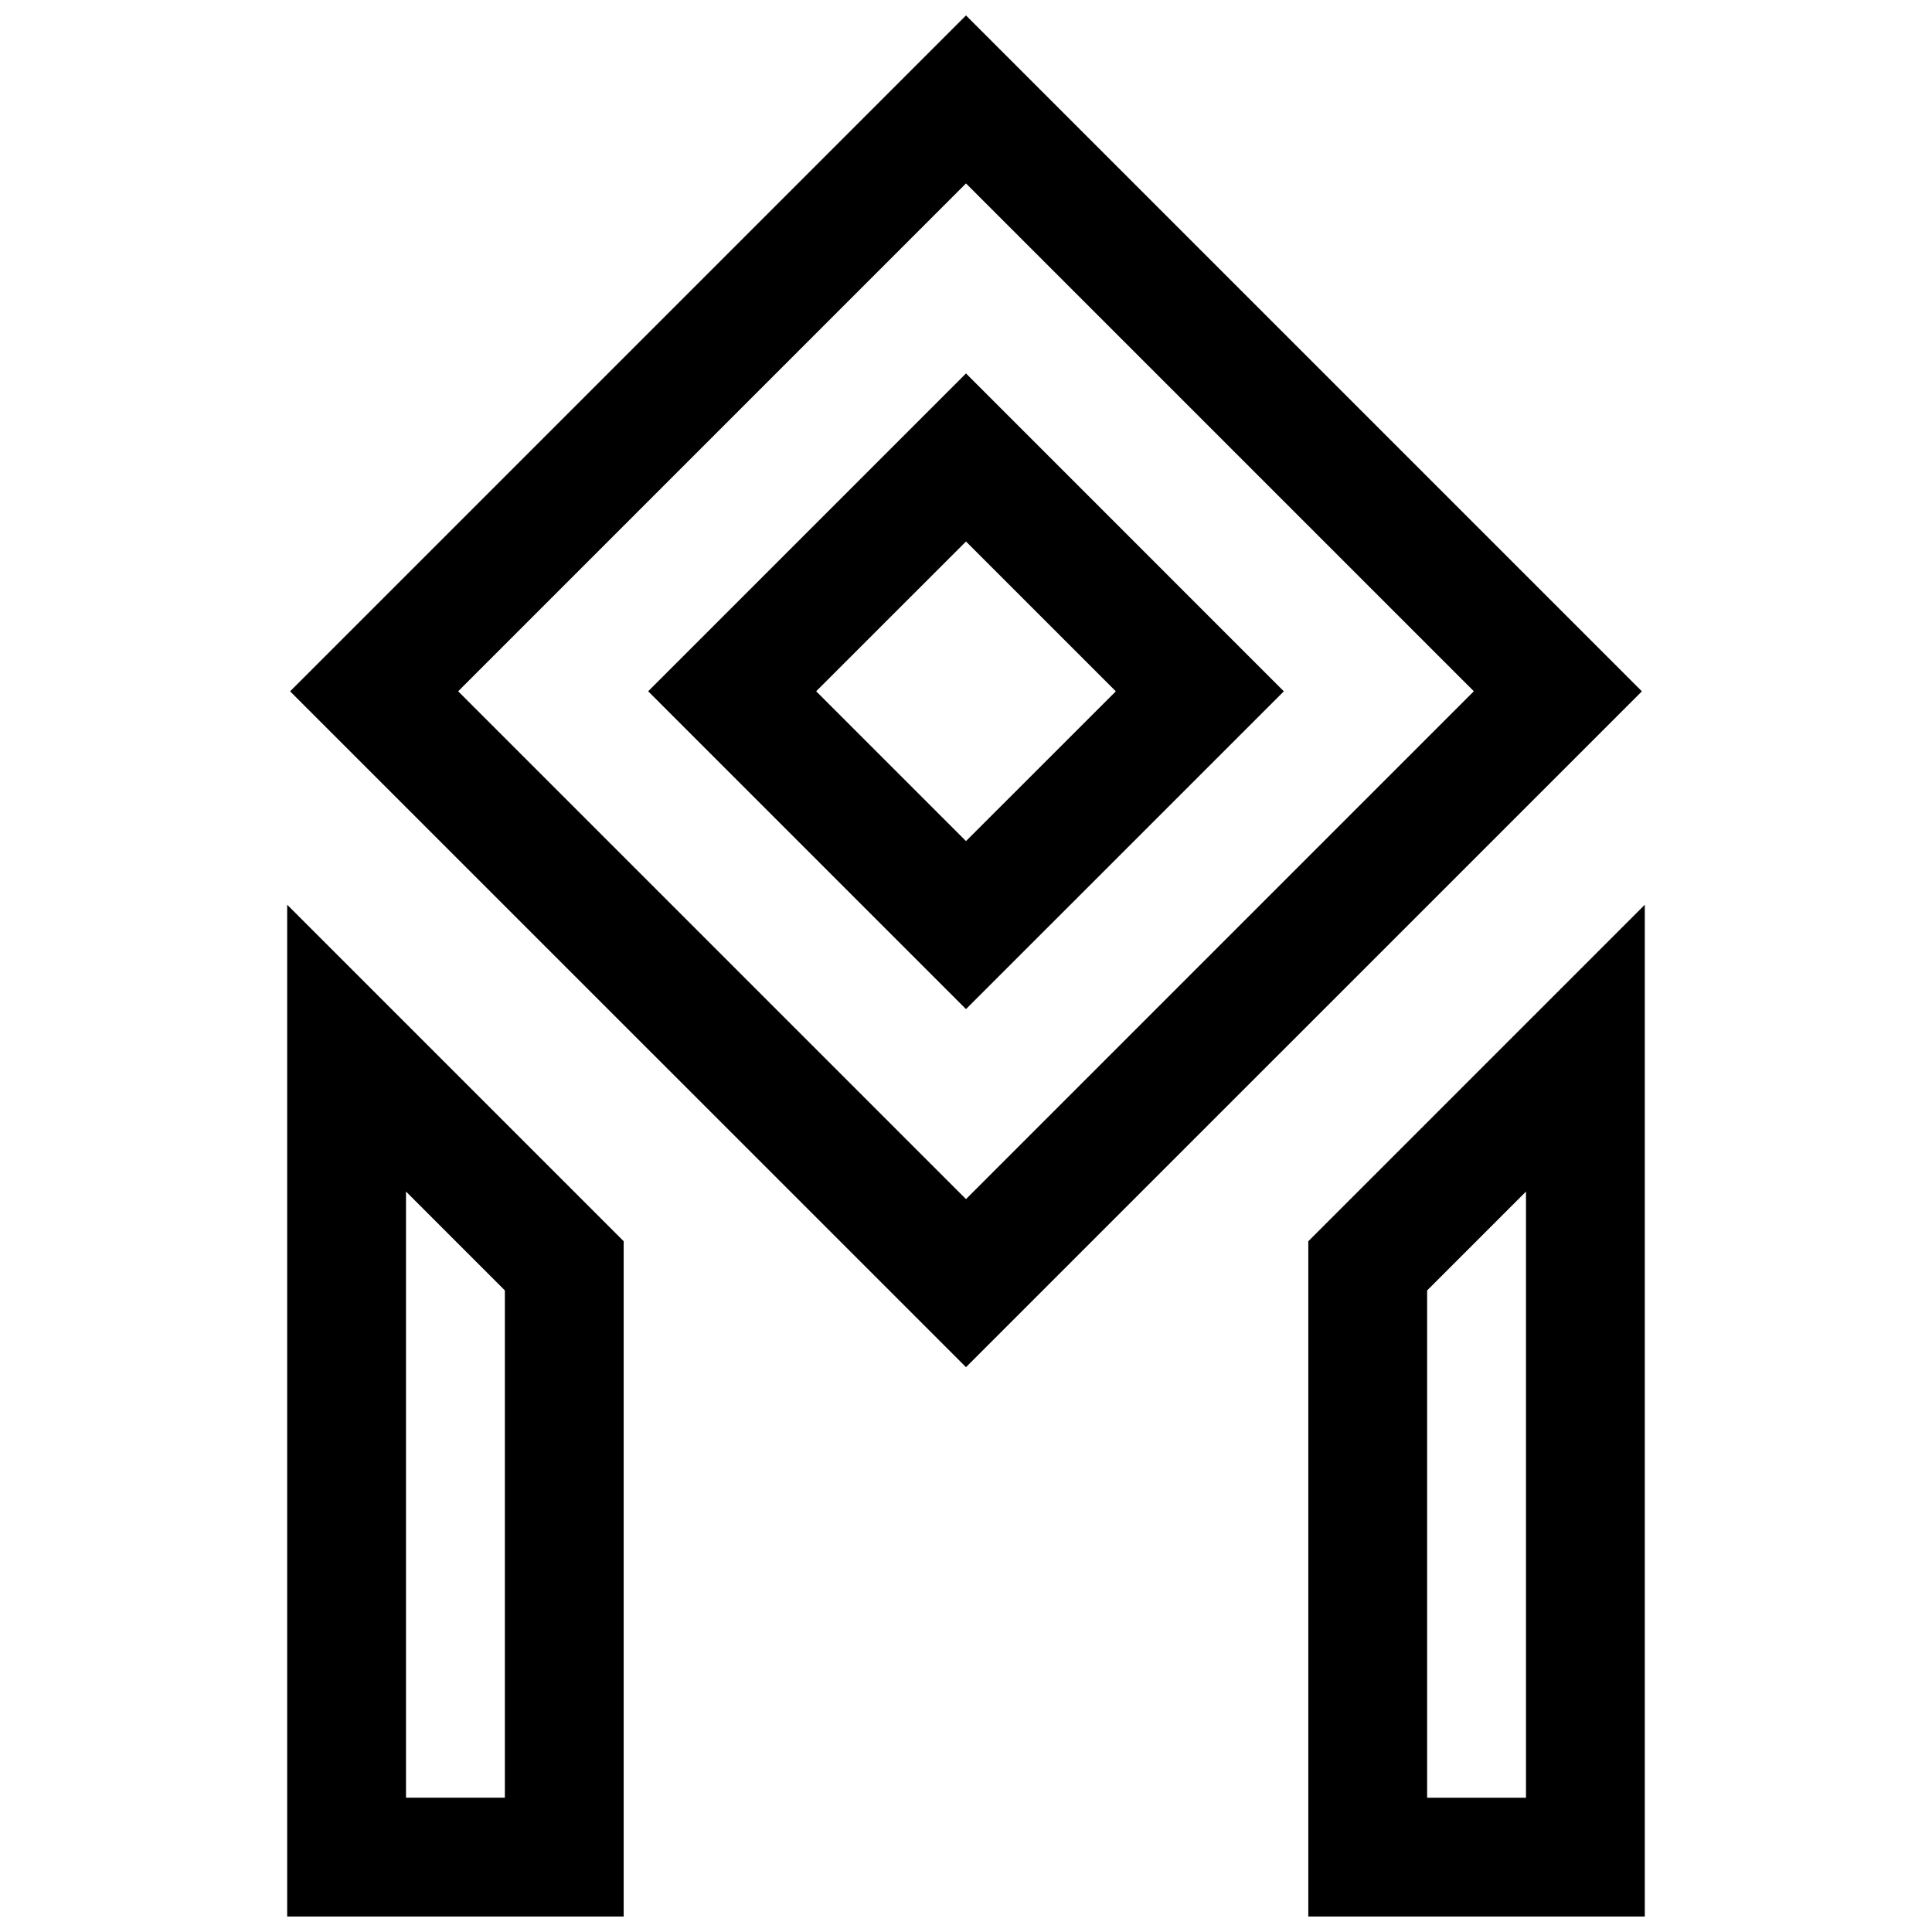
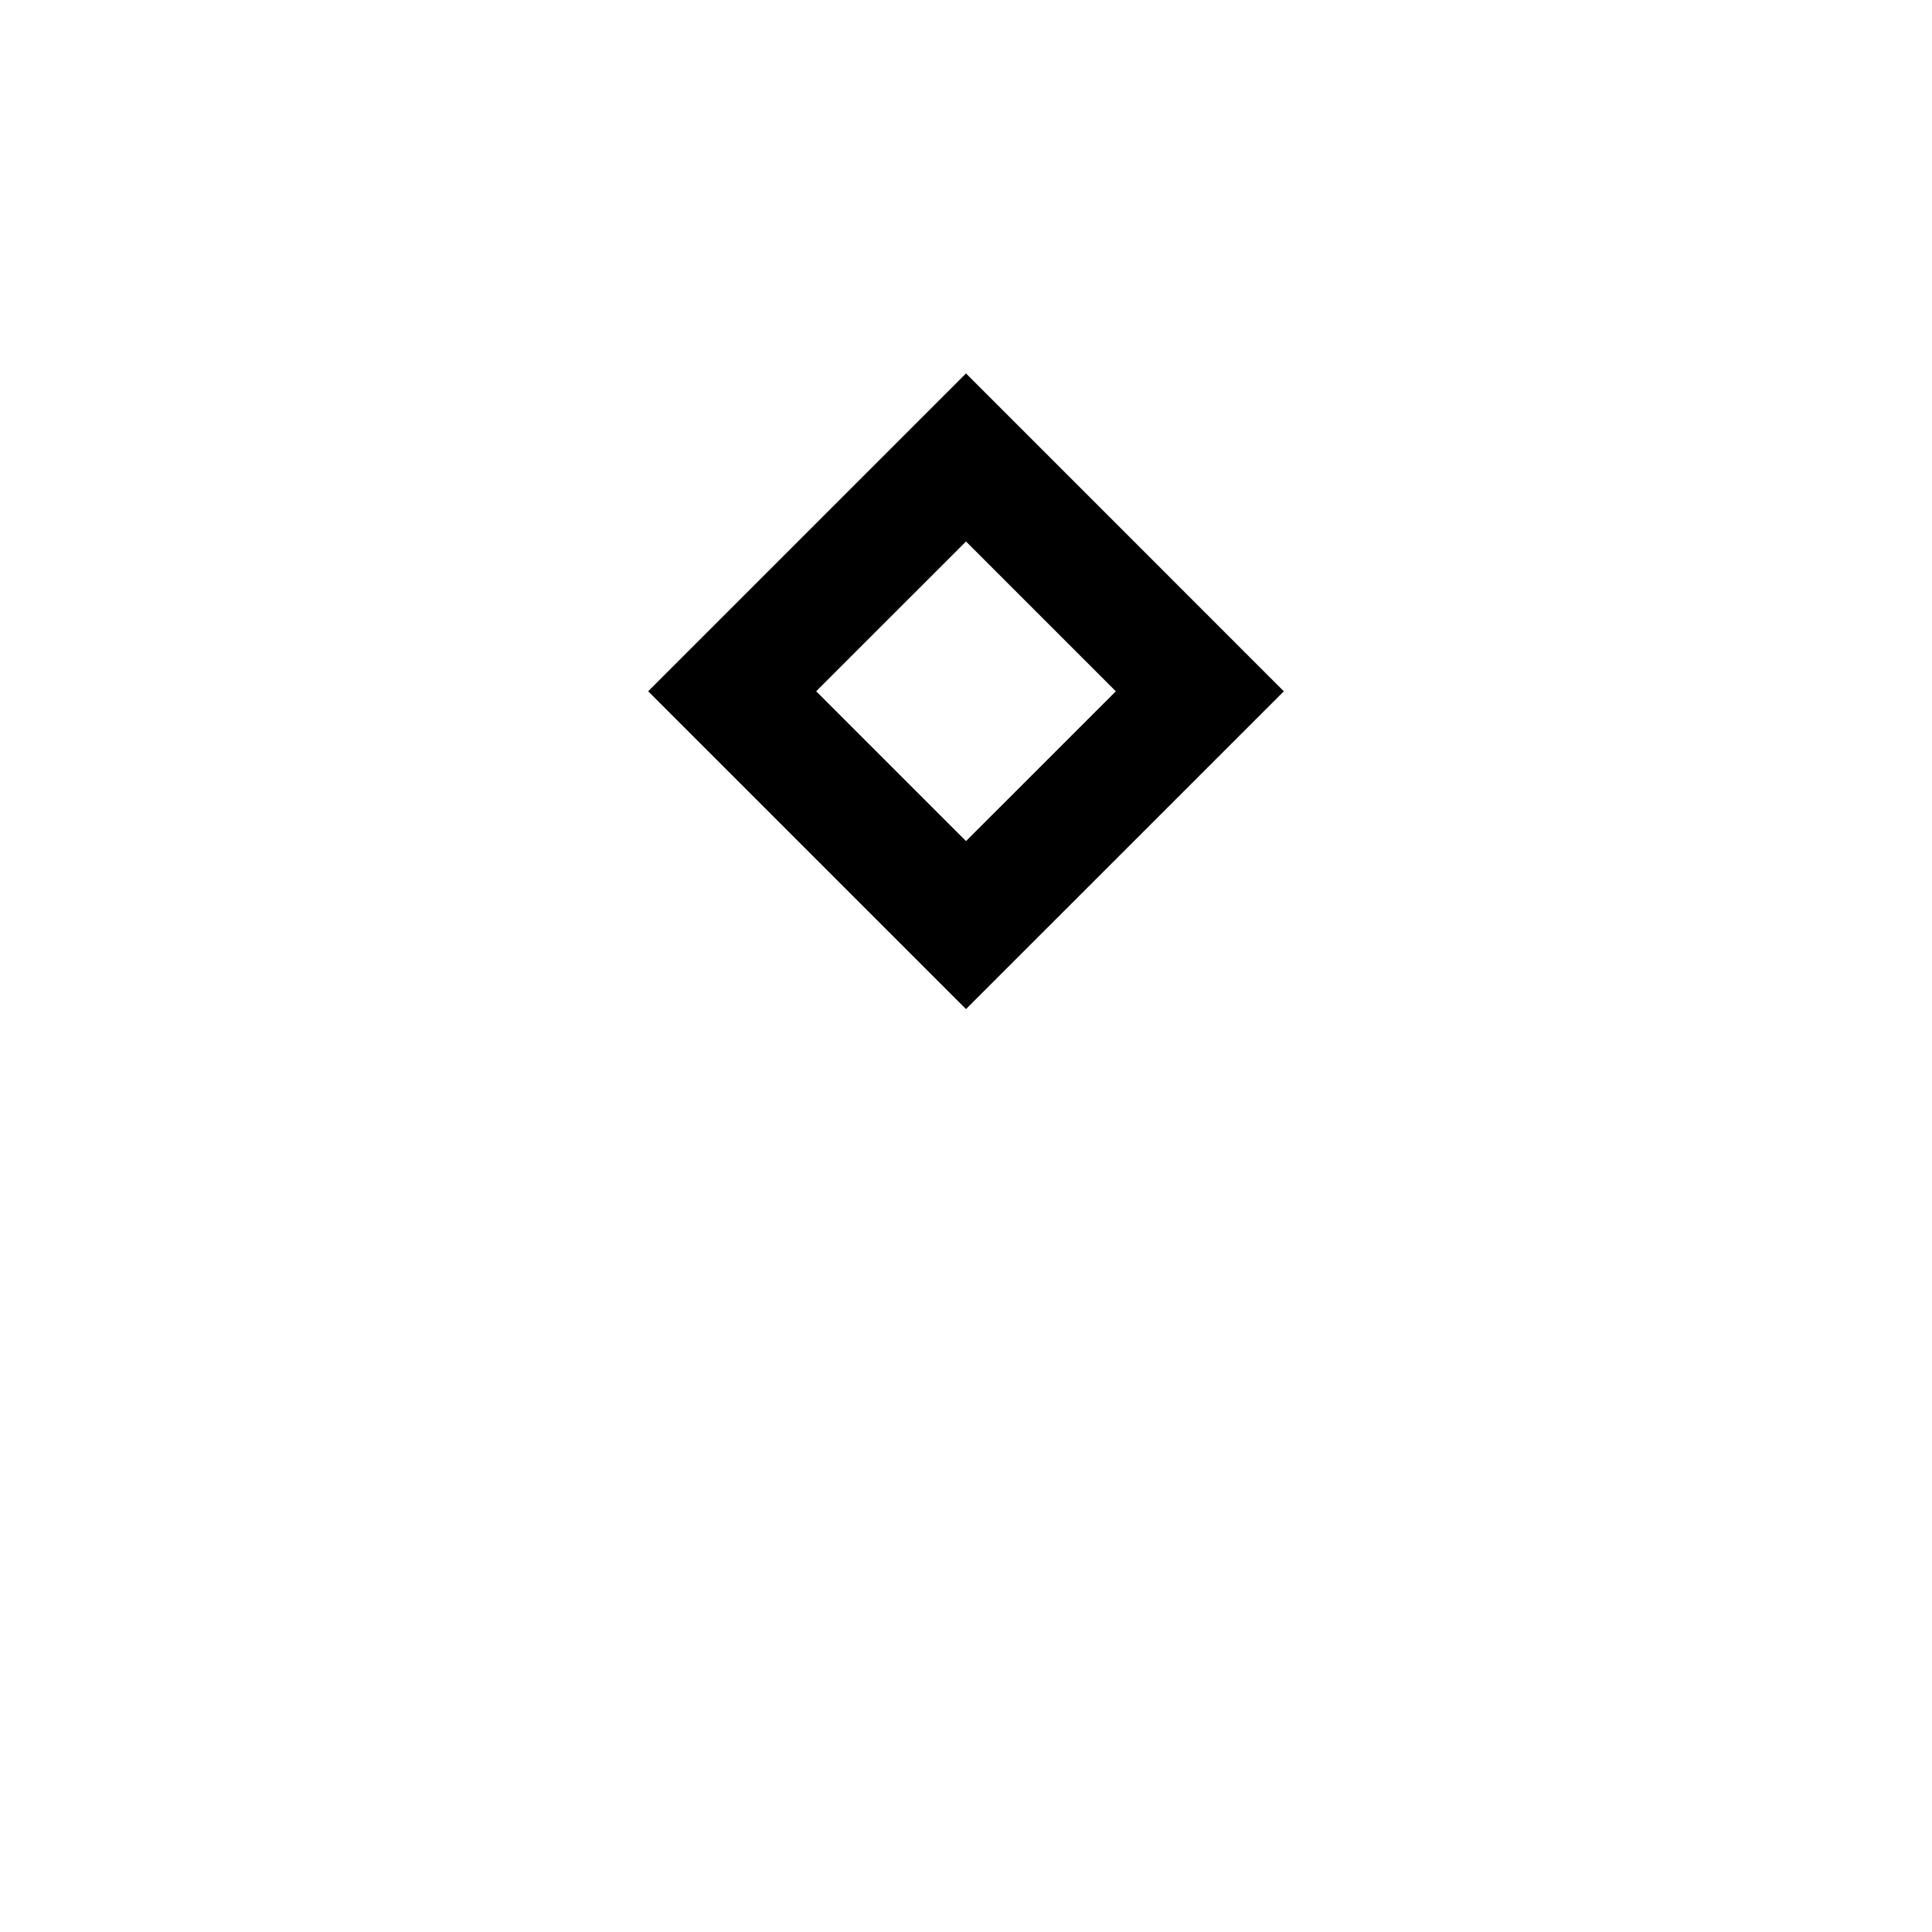
<svg xmlns="http://www.w3.org/2000/svg" width="800px" height="800px" version="1.1" viewBox="144 144 512 512">
  <defs>
    <clipPath id="c">
      <path d="m220 148.09h360v358.91h-360z" />
    </clipPath>
    <clipPath id="b">
-       <path d="m490 383h90v268.9h-90z" />
-     </clipPath>
+       </clipPath>
    <clipPath id="a">
-       <path d="m220 383h90v268.9h-90z" />
-     </clipPath>
+       </clipPath>
  </defs>
  <g clip-path="url(#c)">
-     <path d="m579.12 327.21-179.12-179.12-179.12 179.12 179.12 179.1zm-179.12-134.6 134.58 134.58-134.58 134.59-134.58-134.58z" />
-   </g>
+     </g>
  <path d="m484.23 327.21-84.23-84.246-84.23 84.23 84.23 84.23zm-84.23-39.707 39.707 39.707-39.707 39.691-39.707-39.707z" />
  <g clip-path="url(#b)">
-     <path d="m579.89 383.77-89.176 89.176v178.96h89.176zm-31.488 236.65h-26.199v-134.44l26.199-26.199z" />
-   </g>
+     </g>
  <g clip-path="url(#a)">
    <path d="m309.28 472.94-89.176-89.176v268.14h89.176zm-31.488 147.47h-26.199v-160.64l26.199 26.199z" />
  </g>
</svg>